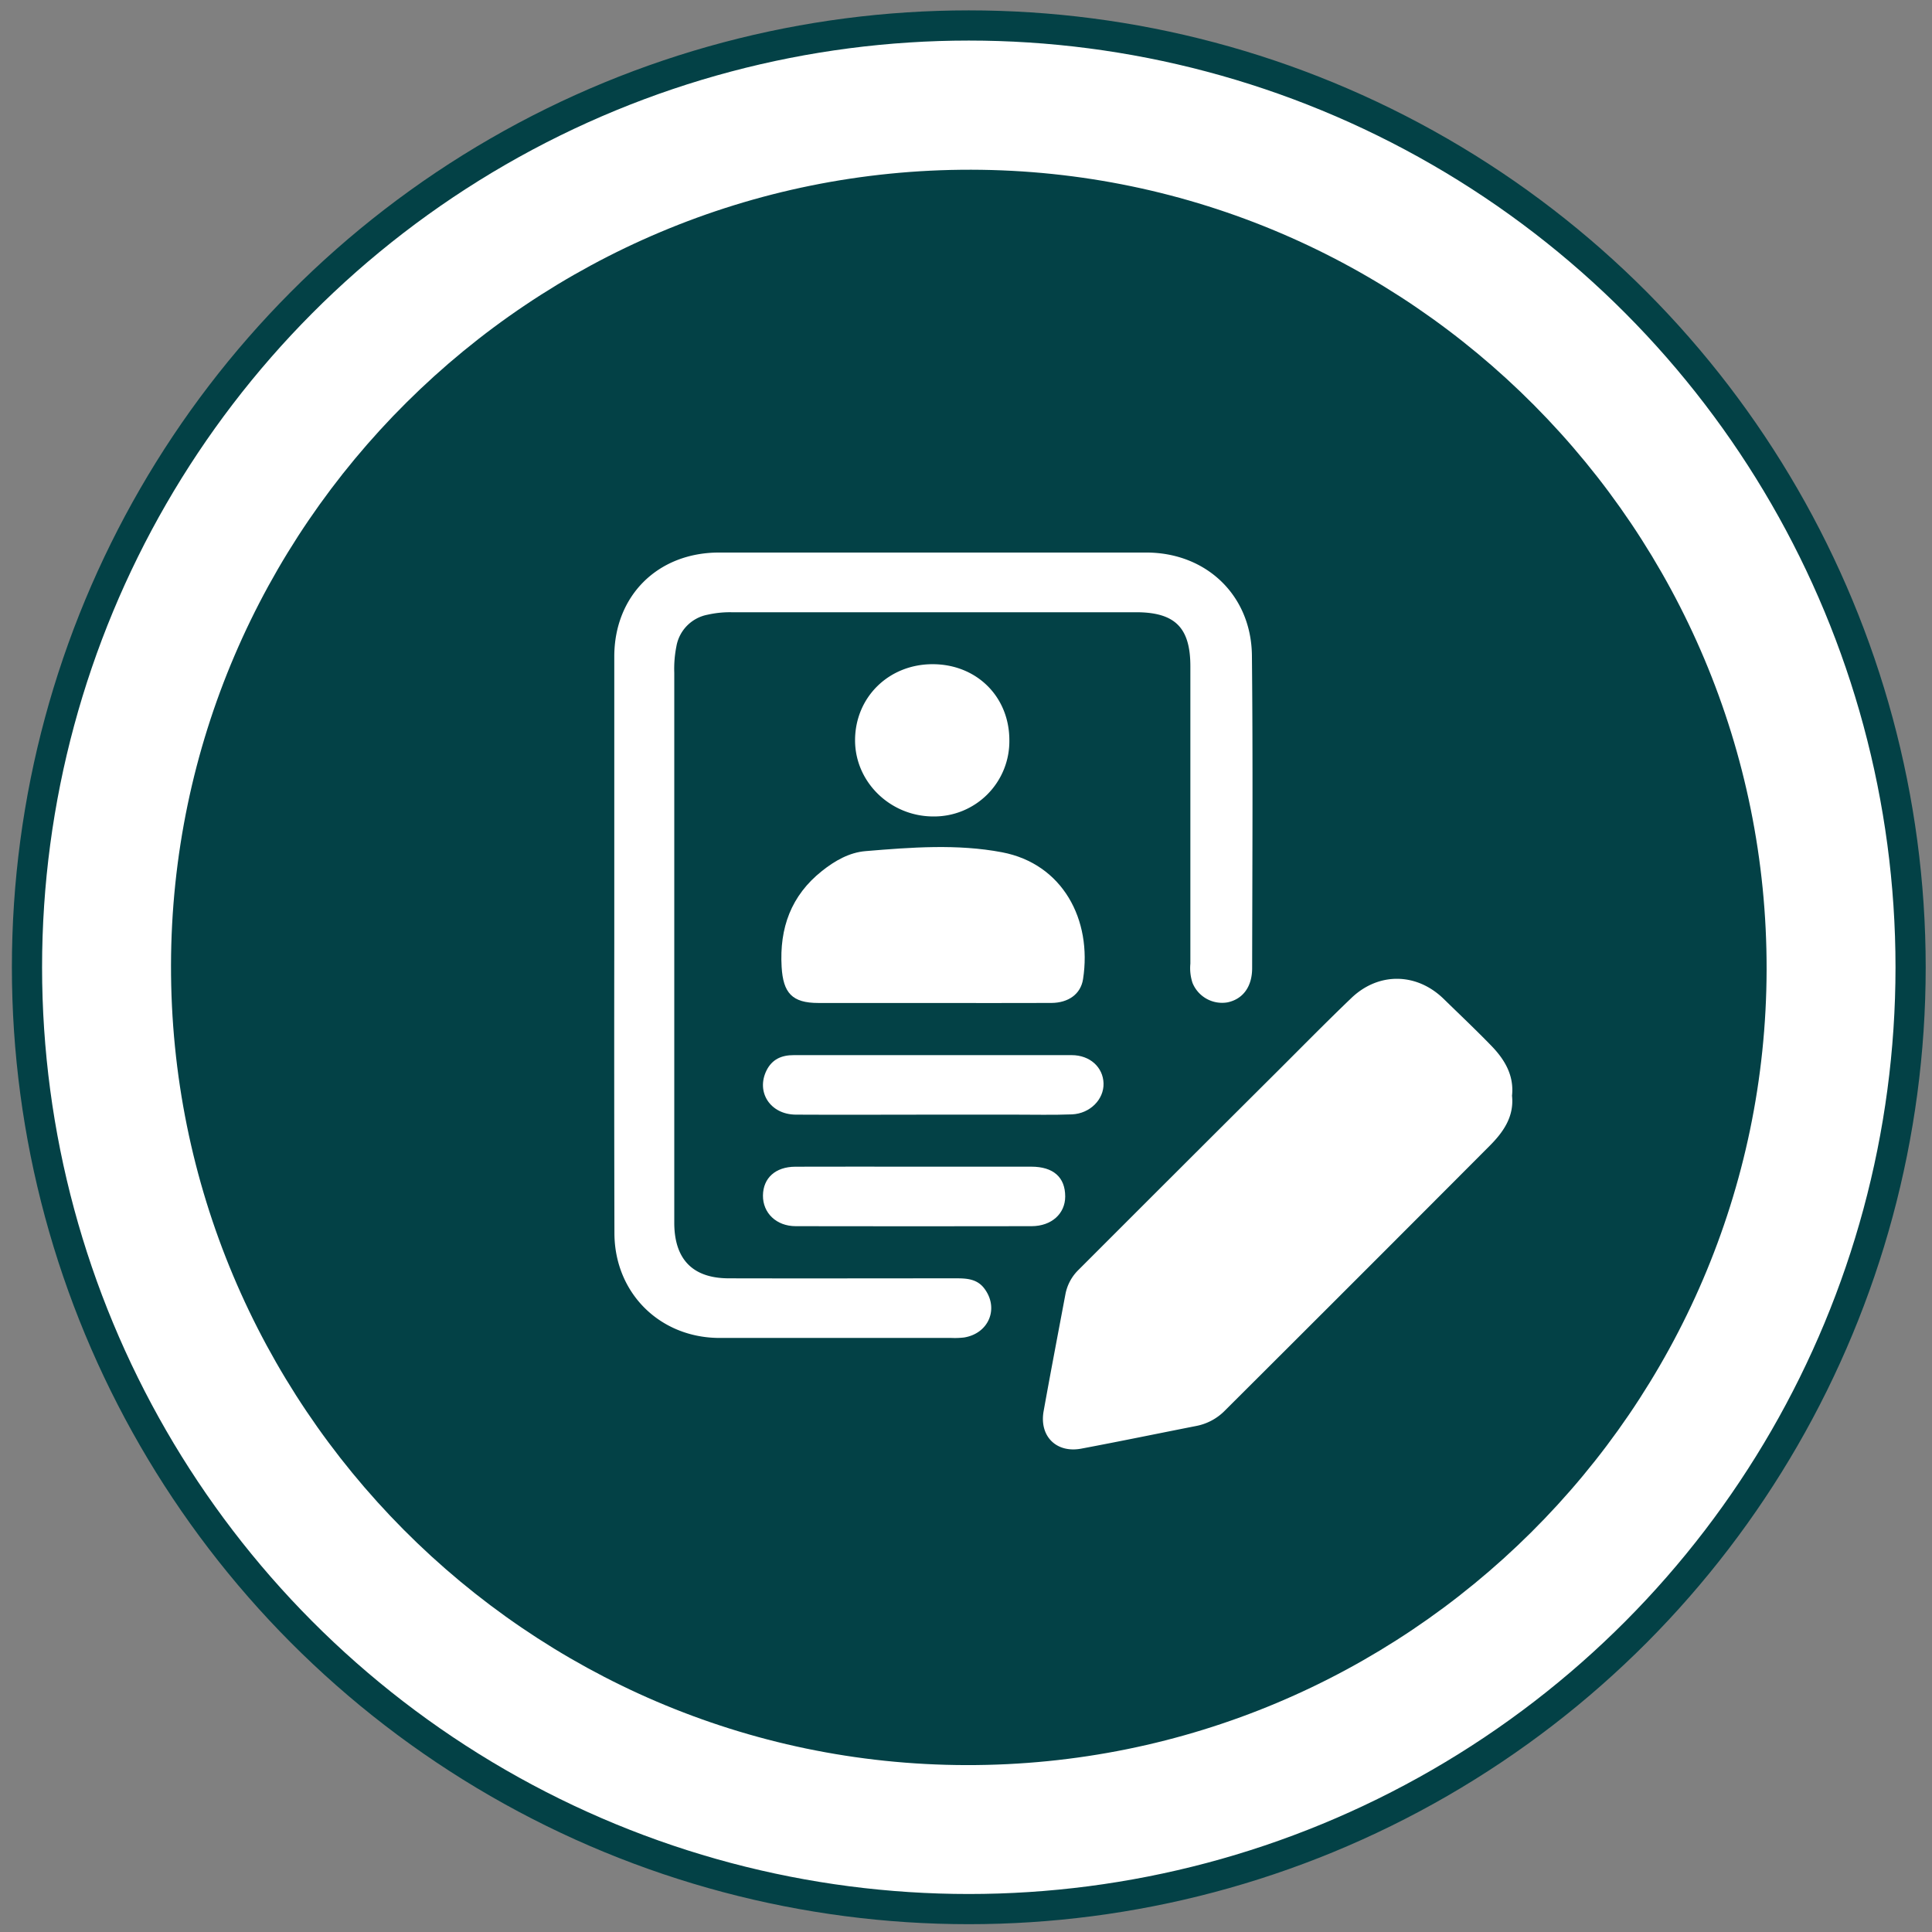
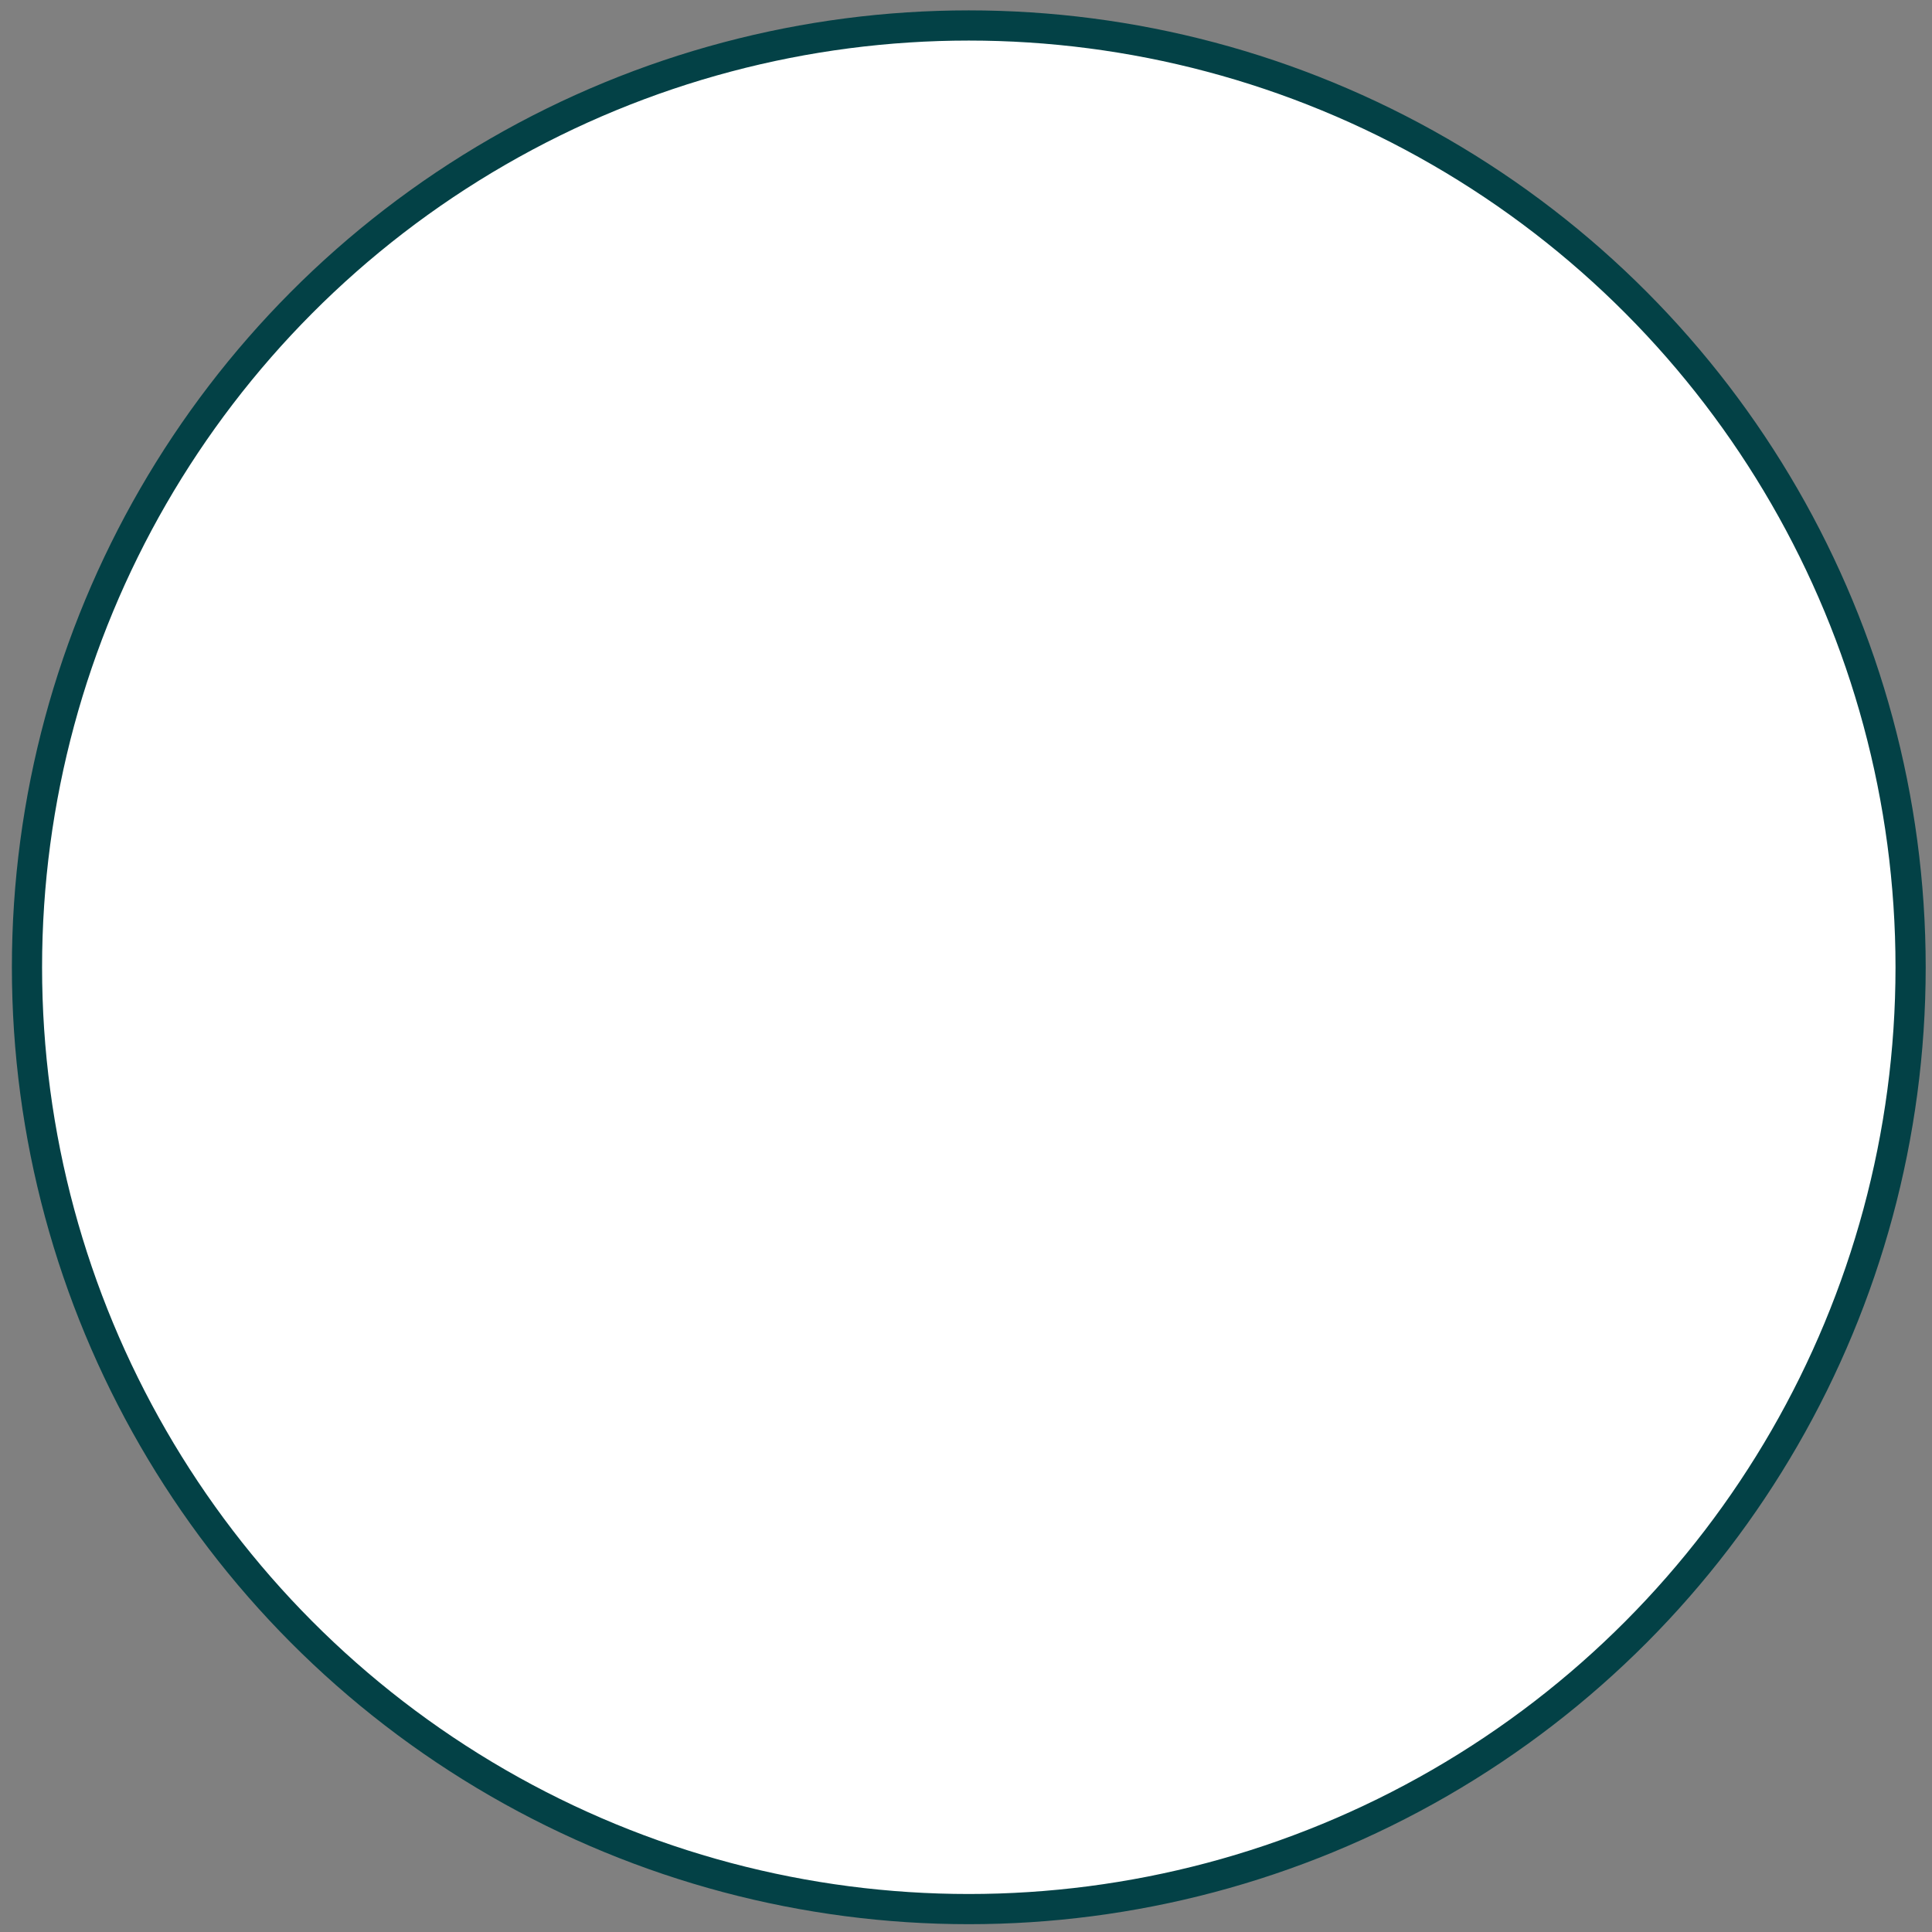
<svg xmlns="http://www.w3.org/2000/svg" id="Layer_1" data-name="Layer 1" viewBox="0 0 512 512">
  <rect x="0" y="0" width="512" height="512" fill="#808080" stroke="none" />
  <defs>
    <style>.cls-1,.cls-3{fill:#fff;}.cls-1{stroke:#034146;stroke-width:8px;}.cls-2{fill:#034146;}</style>
  </defs>
  <circle class="cls-1" cx="256.74" cy="256.34" r="249.59" />
-   <path class="cls-2" d="M468.17,257c-.25,116.39-95.51,211-212.1,210.77-116.34-.23-211-95.46-210.75-212,.24-116.37,95.49-211,212.07-210.79C373.77,45.2,468.42,140.4,468.17,257Z" />
  <path class="cls-3" d="M162.79,250.22q0-38.08,0-76.19c0-16.15,11.51-27.59,27.75-27.6q56.63,0,113.23,0c15.89,0,27.82,11.32,28,27.27.28,27.61.11,55.23.06,82.85,0,5-2.5,8.25-6.54,9.09a8.47,8.47,0,0,1-9.26-5.16,12.48,12.48,0,0,1-.57-5.1q0-39.39,0-78.78c0-10.28-4.06-14.34-14.38-14.35q-53.66,0-107.3,0a26.79,26.79,0,0,0-6.24.65,10.36,10.36,0,0,0-8.29,8.41,30.38,30.38,0,0,0-.56,7q0,71.94,0,143.87c0,.74,0,1.48,0,2.22.14,9.46,5,14.35,14.43,14.37,20.11.05,40.21,0,60.32,0,2.76,0,5.46.17,7.35,2.61,4.05,5.25,1.31,12-5.31,13.07a21.55,21.55,0,0,1-3.32.12q-30.7,0-61.42,0c-15.89,0-27.88-11.94-27.91-27.78Q162.74,288.5,162.79,250.22Z" />
  <path class="cls-3" d="M400.7,290.38c.6,5.59-2.37,9.72-6,13.35q-35,35.11-70.06,70.06A14.48,14.48,0,0,1,317,377.9c-10.16,2-20.27,4.09-30.43,6-6.62,1.26-11.18-3.29-10-9.92,1.85-10.29,3.82-20.56,5.75-30.84a12.19,12.19,0,0,1,3.35-6.47Q312,310.32,338.43,284c6.54-6.52,13-13.1,19.67-19.49,7.22-6.94,17.34-6.77,24.49.21,4.23,4.13,8.53,8.19,12.64,12.43C398.76,280.79,401.28,285,400.7,290.38Z" />
  <path class="cls-3" d="M247.21,265.8c-10.11,0-20.21,0-30.32,0-7,0-9.34-2.67-9.75-9.56-.6-10.33,2.5-18.91,10.69-25.42,3.42-2.72,7.27-4.93,11.62-5.27,12-1,24.26-1.94,36.09.31,16.06,3.05,23.93,17.87,21.48,33.62-.62,4-3.92,6.28-8.38,6.31C268.16,265.84,257.69,265.8,247.21,265.8Z" />
  <path class="cls-3" d="M247.12,295.39c-12.09,0-24.17.07-36.26,0-6.73-.06-10.54-5.95-7.74-11.68,1.49-3,4-4.1,7.26-4.09q36.81,0,73.61,0c4.87,0,8.34,3.22,8.46,7.48s-3.58,8-8.34,8.22c-5.05.19-10.11.07-15.17.07Z" />
-   <path class="cls-3" d="M267.49,196.19a19.94,19.94,0,0,1-20.13,20.18c-11.38,0-20.74-9.06-20.76-20.16,0-11.41,8.9-20.18,20.53-20.19S267.5,184.58,267.49,196.19Z" />
  <path class="cls-3" d="M242.58,309.18c10.23,0,20.47,0,30.71,0,5.88,0,9,2.82,9,7.9,0,4.56-3.62,7.85-8.88,7.87q-31.26.06-62.53,0c-5.15,0-8.74-3.52-8.69-8.13s3.28-7.6,8.57-7.63C221.36,309.15,232,309.18,242.58,309.18Z" />
</svg>